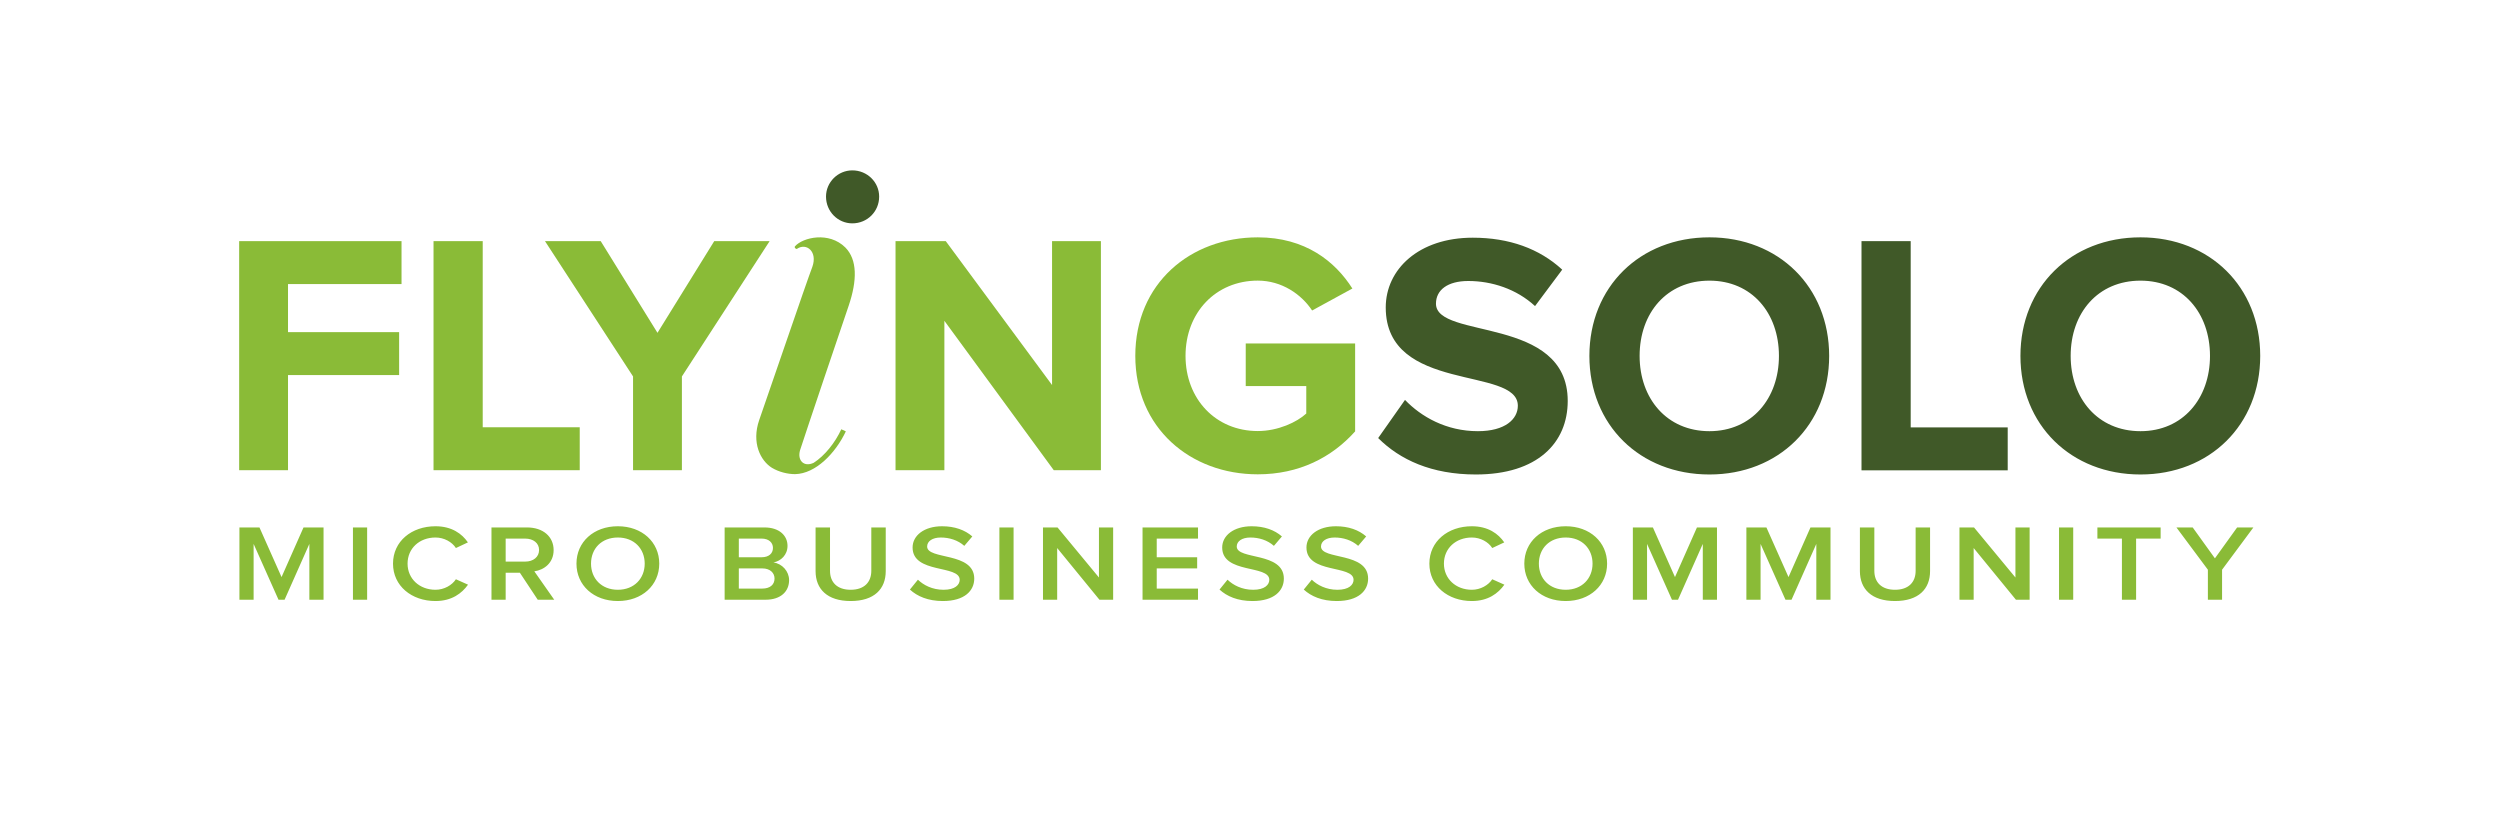
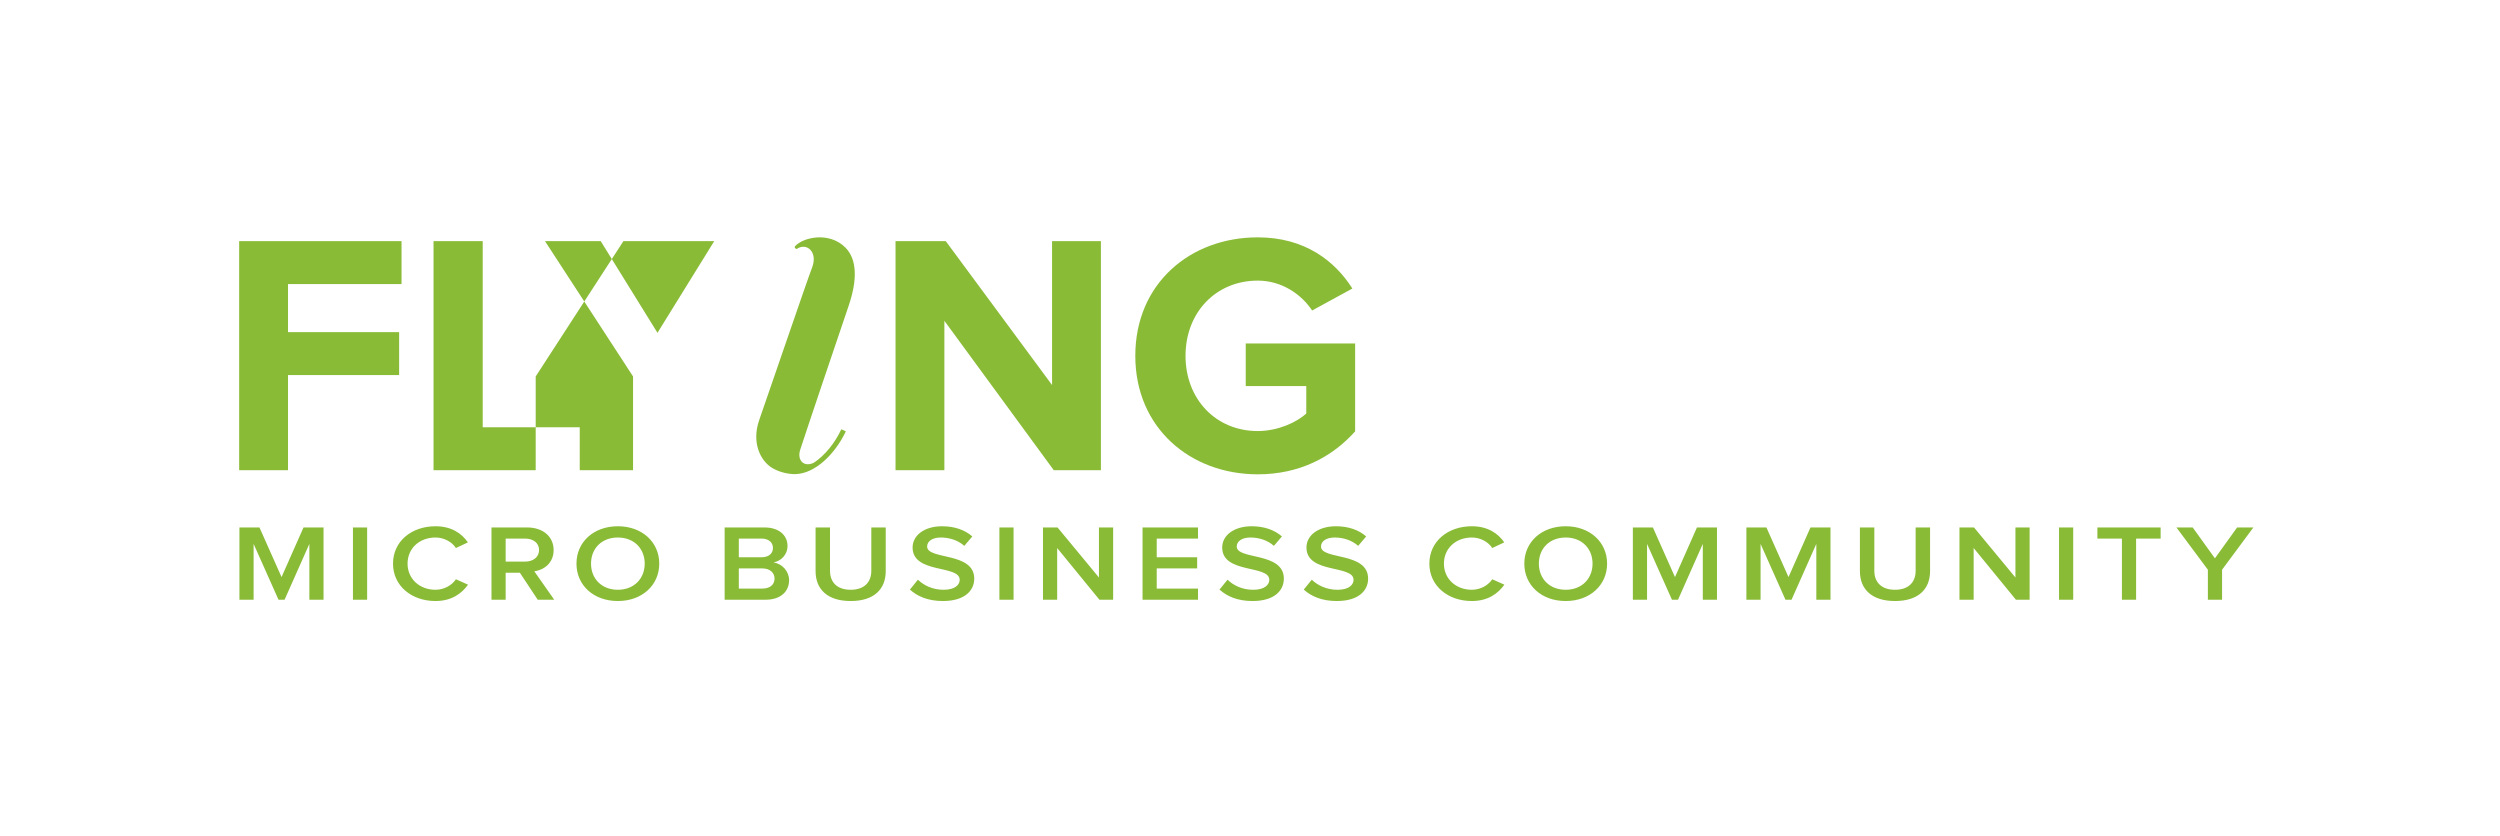
<svg xmlns="http://www.w3.org/2000/svg" viewBox="0 0 989.333 330.667" height="330.667" width="989.333" xml:space="preserve" id="svg2" version="1.1">
  <defs id="defs6" />
  <g transform="matrix(1.333,0,0,-1.333,0,330.667)" id="g10">
    <g transform="scale(0.1)" id="g12">
-       <path id="path14" style="fill:#405928;fill-opacity:1;fill-rule:nonzero;stroke:none" d="m 4381.47,1072 c 182.81,0 272.69,93.87 272.69,218.34 0,254.05 -391.16,181.61 -391.16,288.75 0,40.8 34.73,67.33 96,67.33 69.45,0 142.98,-23.46 198.13,-74.48 l 80.68,108.15 c -67.4,62.24 -157.27,94.89 -265.53,94.89 -160.34,0 -258.39,-93.87 -258.39,-207.12 0,-256.09 392.18,-173.45 392.18,-291.8 0,-39.79 -37.79,-75.5 -118.47,-75.5 -93.96,0 -168.51,42.85 -216.51,92.84 l -79.66,-113.25 c 64.34,-64.28 158.3,-108.15 290.04,-108.15 z m 693.45,0 c 205.27,0 355.4,146.92 355.4,352 0,205.08 -150.13,352 -355.4,352 -206.3,0 -356.43,-146.92 -356.43,-352 0,-205.08 150.13,-352 356.43,-352 z m 0,128.56 c -126.64,0 -207.33,96.92 -207.33,223.44 0,127.54 80.69,223.44 207.33,223.44 125.61,0 206.3,-95.9 206.3,-223.44 0,-126.52 -80.69,-223.44 -206.3,-223.44 z m 885.45,-116.32 v 127.54 h -288 v 553 H 5526.32 V 1084.24 Z M 6354.59,1072 c 205.28,0 355.41,146.92 355.41,352 0,205.08 -150.13,352 -355.41,352 -206.3,0 -356.43,-146.92 -356.43,-352 0,-205.08 150.13,-352 356.43,-352 z m 0,128.56 c -126.64,0 -207.32,96.92 -207.32,223.44 0,127.54 80.68,223.44 207.32,223.44 125.62,0 206.3,-95.9 206.3,-223.44 0,-126.52 -80.68,-223.44 -206.3,-223.44" />
      <path id="path16" style="fill:#8abb37;fill-opacity:1;fill-rule:nonzero;stroke:none" d="M 960.531,700.18 V 914.781 H 901.059 L 835.84,767.422 770.258,914.781 H 710.781 V 700.18 H 752.91 V 865.879 L 826.828,700.18 h 18.02 l 73.558,165.699 V 700.18 Z m 129.399,0 V 914.781 H 1047.8 V 700.18 Z m 202.96,-3.86 c 48.32,0 78.21,22.821 96.57,48.551 l -36,16.098 c -11.53,-17.707 -34.97,-31.219 -60.57,-31.219 -47.6,0 -82.93,32.828 -82.93,77.57 0,45.379 35.33,77.571 82.93,77.571 25.6,0 49.04,-13.192 60.57,-31.219 l 35.64,16.738 c -17.64,25.731 -47.89,47.91 -96.21,47.91 -71.03,0 -126.14,-44.691 -126.14,-111 0,-65.992 55.11,-111 126.14,-111 z m 352.49,3.86 -59.07,84.308 c 29.19,4.172 57.27,25.071 57.27,63.051 0,39.922 -31.33,67.242 -78.91,67.242 h -105.6 V 700.18 h 42.13 v 80.129 h 42.19 l 53.02,-80.129 z m -86.12,113.23 h -58.06 v 68.262 h 58.06 c 23.8,0 41.11,-13.203 41.11,-33.801 0,-20.93 -17.31,-34.461 -41.11,-34.461 z m 275.02,-117.09 c 71.75,0 122.89,46.942 122.89,111 0,64.051 -51.14,111 -122.89,111 -72.11,0 -122.89,-46.949 -122.89,-111 0,-64.058 50.78,-111 122.89,-111 z m 0,33.43 c -48.67,0 -79.68,33.469 -79.68,77.57 0,44.418 31.01,77.571 79.68,77.571 48.32,0 79.69,-33.153 79.69,-77.571 0,-44.101 -31.37,-77.57 -79.69,-77.57 z m 438.44,-29.57 c 45.41,0 69.9,24.75 69.9,58.218 0,26.09 -20.53,48.922 -46.46,52.461 22.33,4.18 41.77,22.512 41.77,49.243 0,30.25 -24.12,54.679 -68.45,54.679 H 2151.26 V 700.18 Z m -11.53,126.109 h -67.8 v 55.383 h 67.8 c 21.27,0 33.53,-11.91 33.53,-27.692 0,-16.421 -12.26,-27.691 -33.53,-27.691 z m 1.8,-93 h -69.6 v 59.891 h 69.6 c 23.8,0 36.42,-13.852 36.42,-29.95 0,-18.671 -13.7,-29.941 -36.42,-29.941 z m 262.4,-36.969 c 69.94,0 104.14,35.68 104.14,88.782 v 129.679 h -42.84 V 786.059 c 0,-34.11 -21.28,-56.309 -61.3,-56.309 -40.03,0 -61.3,22.199 -61.3,56.309 v 128.722 h -42.85 V 785.102 c 0,-53.102 34.56,-88.782 104.15,-88.782 z m 273.93,0 c 64.53,0 92.98,30.852 92.98,66.578 0,79.832 -139.86,55.043 -139.86,95.282 0,15.769 15.87,26.711 40.39,26.711 25.25,0 50.85,-7.719 69.94,-24.782 l 23.77,28 c -21.97,19.282 -52.6,30.211 -89.74,30.211 -53,0 -87.57,-27.32 -87.57,-63.039 0,-78.859 139.86,-50.859 139.86,-95.922 0,-14.488 -13.34,-29.609 -47.96,-29.609 -33.54,0 -59.85,14.16 -76.05,29.93 l -23.78,-29.289 c 21.62,-19.93 53.67,-34.071 98.02,-34.071 z m 209.76,3.86 v 214.601 h -42.12 V 700.18 Z m 295.57,0 v 214.601 h -42.13 v -148.64 l -122.96,148.64 h -43.21 V 700.18 h 42.13 V 853.648 L 3263.96,700.18 Z m 251.95,0 v 33.109 h -122.55 v 59.891 h 120.03 v 33.109 h -120.03 v 55.383 h 122.55 v 33.109 H 3391.92 V 700.18 Z m 161.87,-3.86 c 64.53,0 92.97,30.852 92.97,66.578 0,79.832 -139.85,55.043 -139.85,95.282 0,15.769 15.86,26.711 40.39,26.711 25.24,0 50.85,-7.719 69.94,-24.782 l 23.76,28 c -21.96,19.282 -52.59,30.211 -89.74,30.211 -52.99,0 -87.56,-27.32 -87.56,-63.039 0,-78.859 139.85,-50.859 139.85,-95.922 0,-14.488 -13.34,-29.609 -47.96,-29.609 -33.54,0 -59.85,14.16 -76.05,29.93 l -23.77,-29.289 c 21.61,-19.93 53.66,-34.071 98.02,-34.071 z m 250.15,0 c 64.53,0 92.98,30.852 92.98,66.578 0,79.832 -139.86,55.043 -139.86,95.282 0,15.769 15.87,26.711 40.39,26.711 25.24,0 50.85,-7.719 69.94,-24.782 l 23.76,28 c -21.96,19.282 -52.59,30.211 -89.73,30.211 -53,0 -87.57,-27.32 -87.57,-63.039 0,-78.859 139.86,-50.859 139.86,-95.922 0,-14.488 -13.35,-29.609 -47.97,-29.609 -33.53,0 -59.84,14.16 -76.05,29.93 l -23.77,-29.289 c 21.61,-19.93 53.66,-34.071 98.02,-34.071 z m 400.95,0 c 48.31,0 78.21,22.821 96.57,48.551 l -36,16.098 c -11.54,-17.707 -34.97,-31.219 -60.57,-31.219 -47.6,0 -82.93,32.828 -82.93,77.57 0,45.379 35.33,77.571 82.93,77.571 25.6,0 49.03,-13.192 60.57,-31.219 l 35.64,16.738 c -17.64,25.731 -47.9,47.91 -96.21,47.91 -71.04,0 -126.14,-44.691 -126.14,-111 0,-65.992 55.1,-111 126.14,-111 z m 278.62,0 c 71.75,0 122.89,46.942 122.89,111 0,64.051 -51.14,111 -122.89,111 -72.11,0 -122.89,-46.949 -122.89,-111 0,-64.058 50.78,-111 122.89,-111 z m 0,33.43 c -48.68,0 -79.68,33.469 -79.68,77.57 0,44.418 31,77.571 79.68,77.571 48.32,0 79.68,-33.153 79.68,-77.571 0,-44.101 -31.36,-77.57 -79.68,-77.57 z m 449.1,-29.57 v 214.601 h -59.47 l -65.22,-147.359 -65.58,147.359 h -59.48 V 700.18 h 42.13 v 165.699 l 73.92,-165.699 h 18.02 l 73.55,165.699 V 700.18 Z m 337.02,0 v 214.601 h -59.47 l -65.22,-147.359 -65.58,147.359 h -59.48 V 700.18 h 42.13 v 165.699 l 73.92,-165.699 h 18.02 l 73.55,165.699 V 700.18 Z m 191.42,-3.86 c 69.94,0 104.15,35.68 104.15,88.782 v 129.679 h -42.85 V 786.059 c 0,-34.11 -21.27,-56.309 -61.3,-56.309 -40.02,0 -61.3,22.199 -61.3,56.309 v 128.722 h -42.85 V 785.102 c 0,-53.102 34.57,-88.782 104.15,-88.782 z m 399.72,3.86 v 214.601 h -42.13 v -148.64 l -122.96,148.64 h -43.21 V 700.18 h 42.13 V 853.648 L 5984.76,700.18 Z m 129.4,0 v 214.601 h -42.13 V 700.18 Z m 186.71,0 v 181.492 h 72.81 v 33.109 h -187.75 v -33.109 h 72.81 V 700.18 Z m 255.2,0 v 89.121 l 92.99,125.48 h -48.29 l -65.95,-91.691 -65.95,91.691 h -48.29 l 93.36,-125.48 V 700.18 h 42.13" />
      <path id="path18" style="fill:#8abb37;fill-opacity:1;fill-rule:nonzero;stroke:none" d="m 3268.3,1084.73 v 680.06 h -145.03 v -427.2 l -315.57,427.2 h -149.11 v -680.06 h 145.02 v 443.52 l 324.77,-443.52 z m 465.69,-12.23 c 122.56,0 219.58,49.96 289.02,127.45 v 261 h -324.76 v -126.42 h 179.74 v -81.57 c -27.57,-25.49 -83.74,-51.99 -144,-51.99 -124.6,0 -214.47,94.81 -214.47,223.28 0,128.46 89.87,223.29 214.47,223.29 71.49,0 129.7,-40.79 161.36,-88.71 l 119.49,65.26 c -51.06,80.54 -139.91,151.91 -280.85,151.91 -200.17,0 -363.58,-136.62 -363.58,-351.75 0,-214.11 163.41,-351.75 363.58,-351.75" />
-       <path id="path20" style="fill:#8abb37;fill-opacity:1;fill-rule:nonzero;stroke:none" d="m 855.023,1084.73 v 282.42 H 1184.9 V 1494.6 H 855.023 v 142.74 h 337.027 v 127.45 H 710 v -680.06 z m 866.047,0 v 127.45 h -288 v 552.61 h -146.04 v -680.06 z m 303.32,0 v 278.35 l 260.43,401.71 H 2120.4 l -168.52,-272.23 -168.51,272.23 h -165.45 l 261.45,-401.71 v -278.35 h 145.02" />
+       <path id="path20" style="fill:#8abb37;fill-opacity:1;fill-rule:nonzero;stroke:none" d="m 855.023,1084.73 v 282.42 H 1184.9 V 1494.6 H 855.023 v 142.74 h 337.027 v 127.45 H 710 v -680.06 z m 866.047,0 v 127.45 h -288 v 552.61 h -146.04 v -680.06 m 303.32,0 v 278.35 l 260.43,401.71 H 2120.4 l -168.52,-272.23 -168.51,272.23 h -165.45 l 261.45,-401.71 v -278.35 h 145.02" />
      <path id="path22" style="fill:#8abb37;fill-opacity:1;fill-rule:nonzero;stroke:none" d="m 2497.58,1206.2 v 0 c -18.36,-39.83 -48.98,-78.41 -82.04,-99.57 -29.4,-13.69 -48.99,7.47 -40.42,37.34 13.47,42.32 129.63,386.55 144.32,428.87 25.72,75.93 25.72,136.91 -9.8,173.01 -48.98,48.54 -126.13,29.87 -149.4,3.74 -3.67,-3.74 3.68,-9.96 6.12,-7.47 28.17,18.67 61.24,-8.72 45.32,-53.53 -15.92,-41.07 -135.75,-392.77 -157.79,-455 -23.27,-67.22 3.67,-120.74 37.96,-141.9 20.82,-12.45 46.54,-18.67 68.58,-18.67 61.23,1.25 120.01,62.24 150.63,126.96 l -13.48,6.22" />
-       <path id="path24" style="fill:#405928;fill-opacity:1;fill-rule:nonzero;stroke:none" d="m 2530.33,1817.53 c 44.43,0 79.66,35.12 79.66,79.41 0,42.76 -35.23,77.88 -79.66,77.88 -42.89,0 -78.12,-35.12 -78.12,-77.88 0,-44.29 35.23,-79.41 78.12,-79.41" />
    </g>
  </g>
</svg>